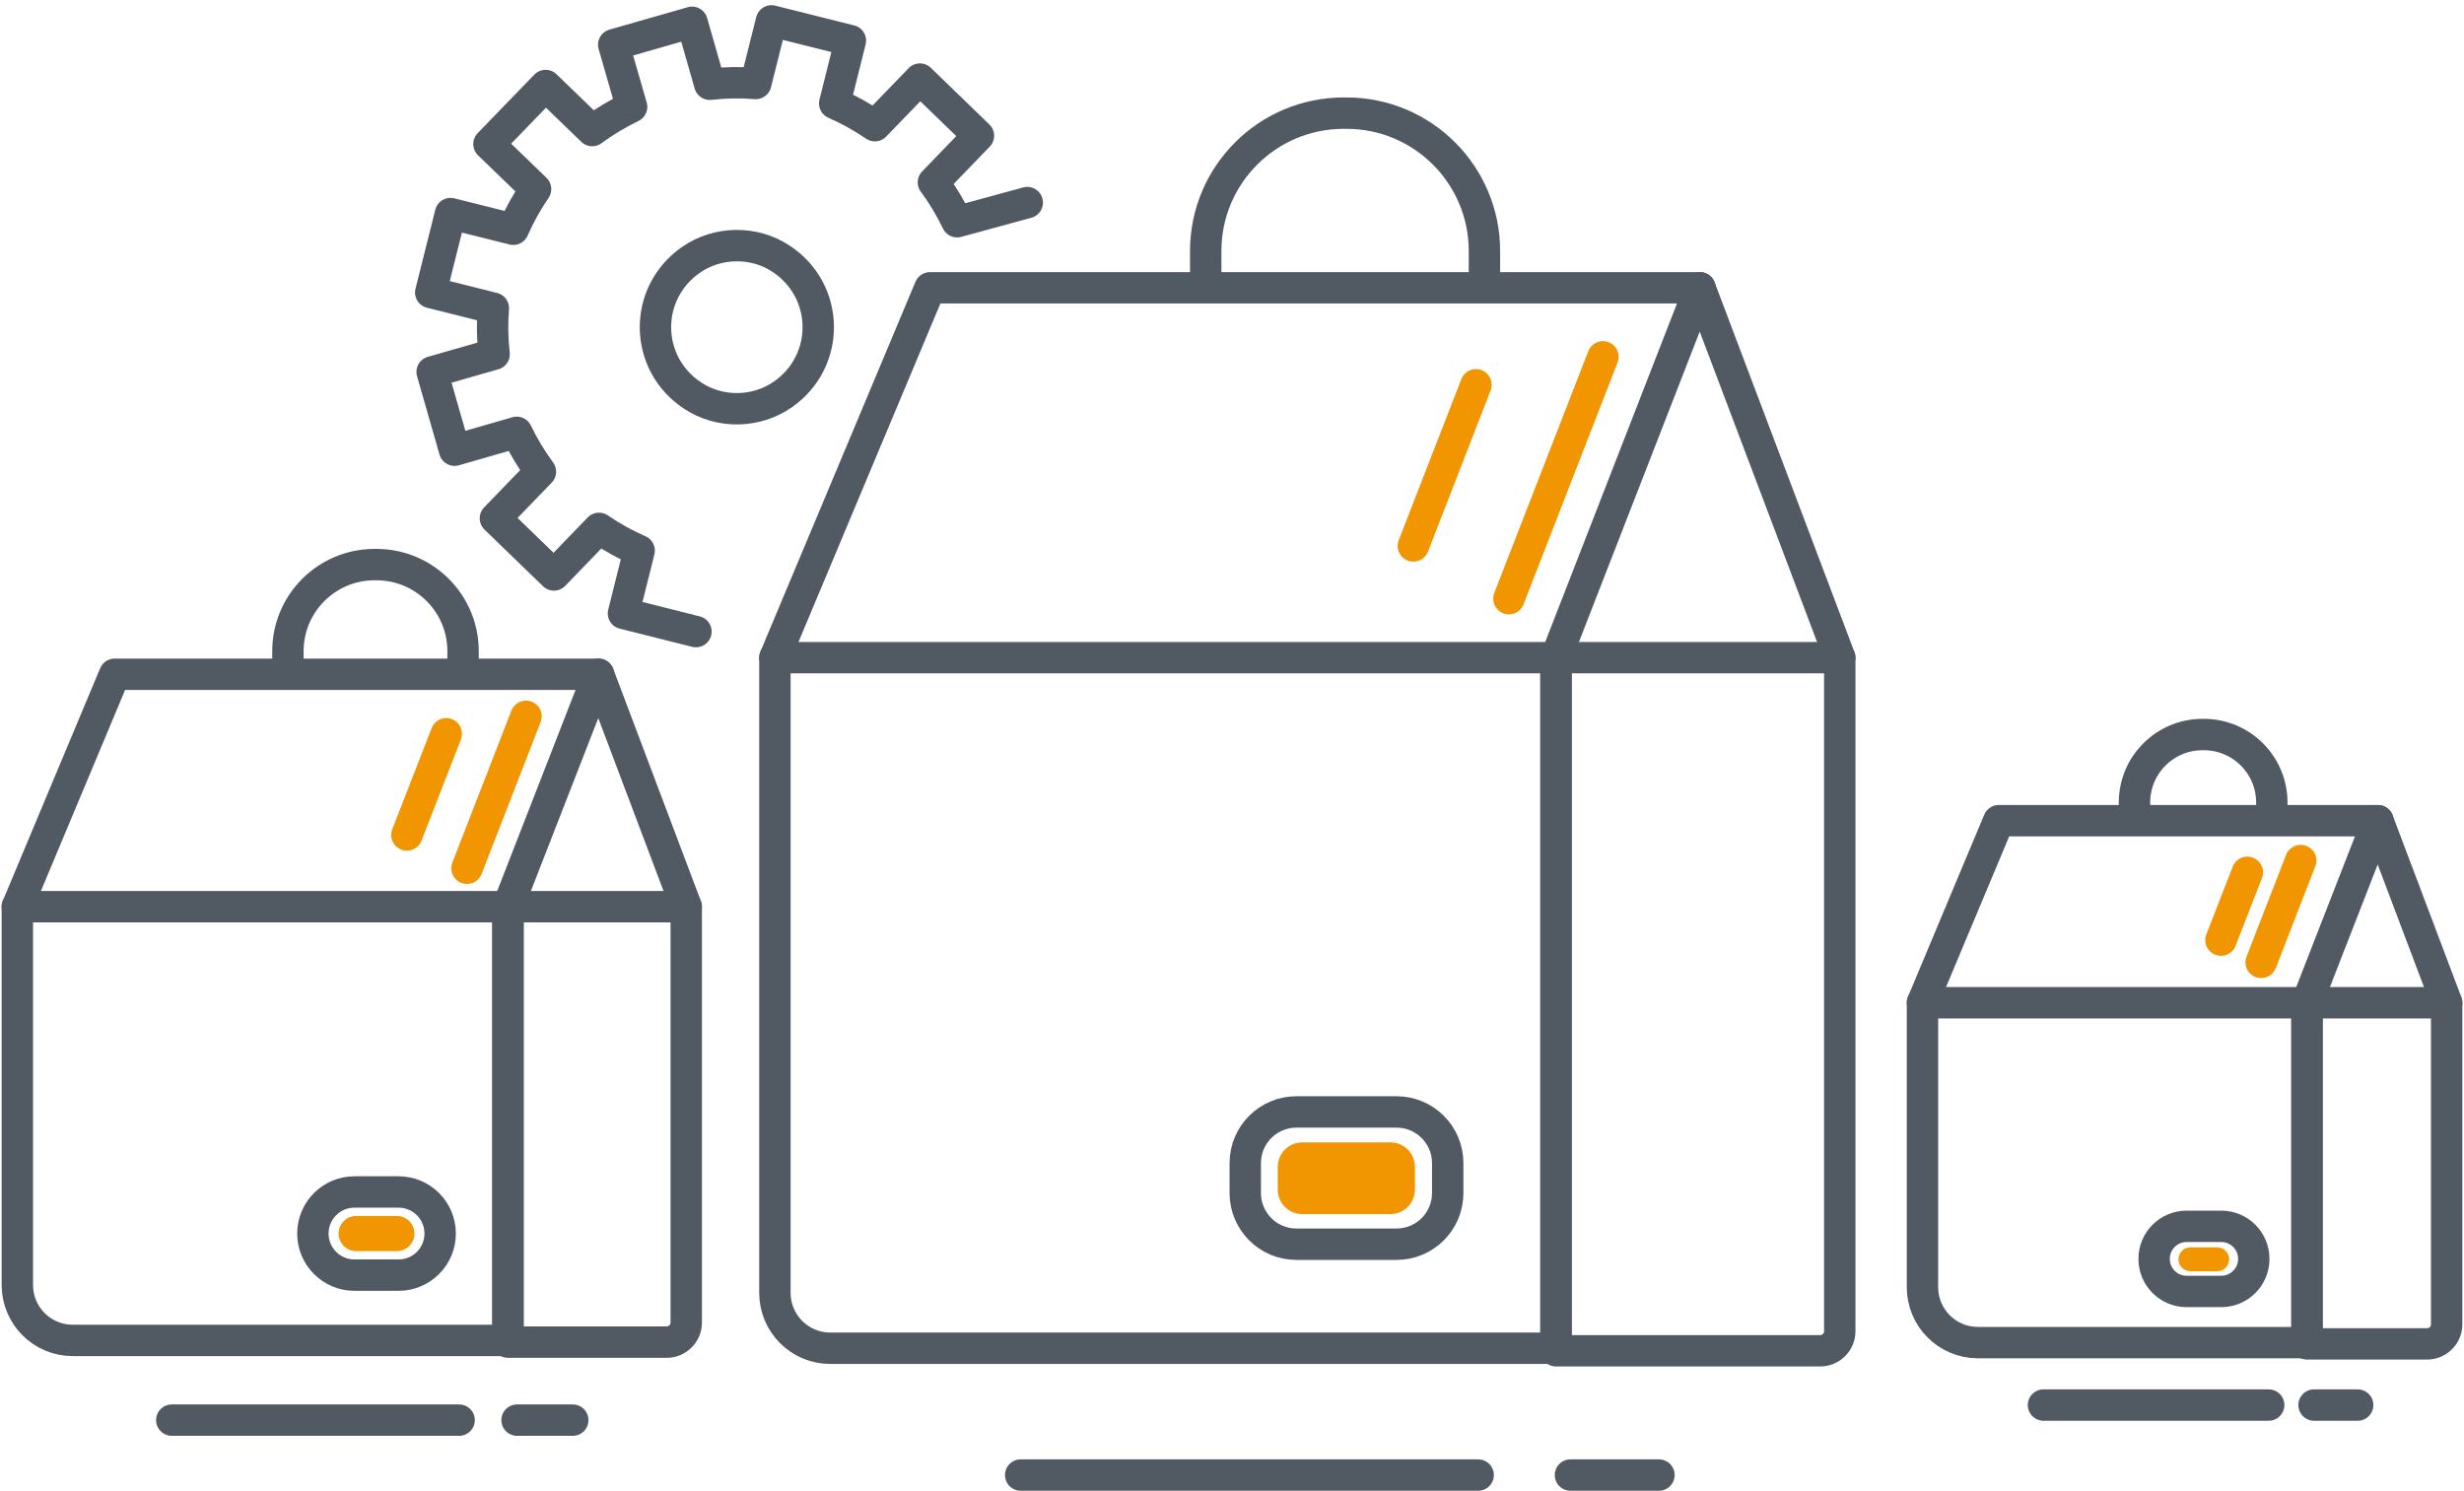
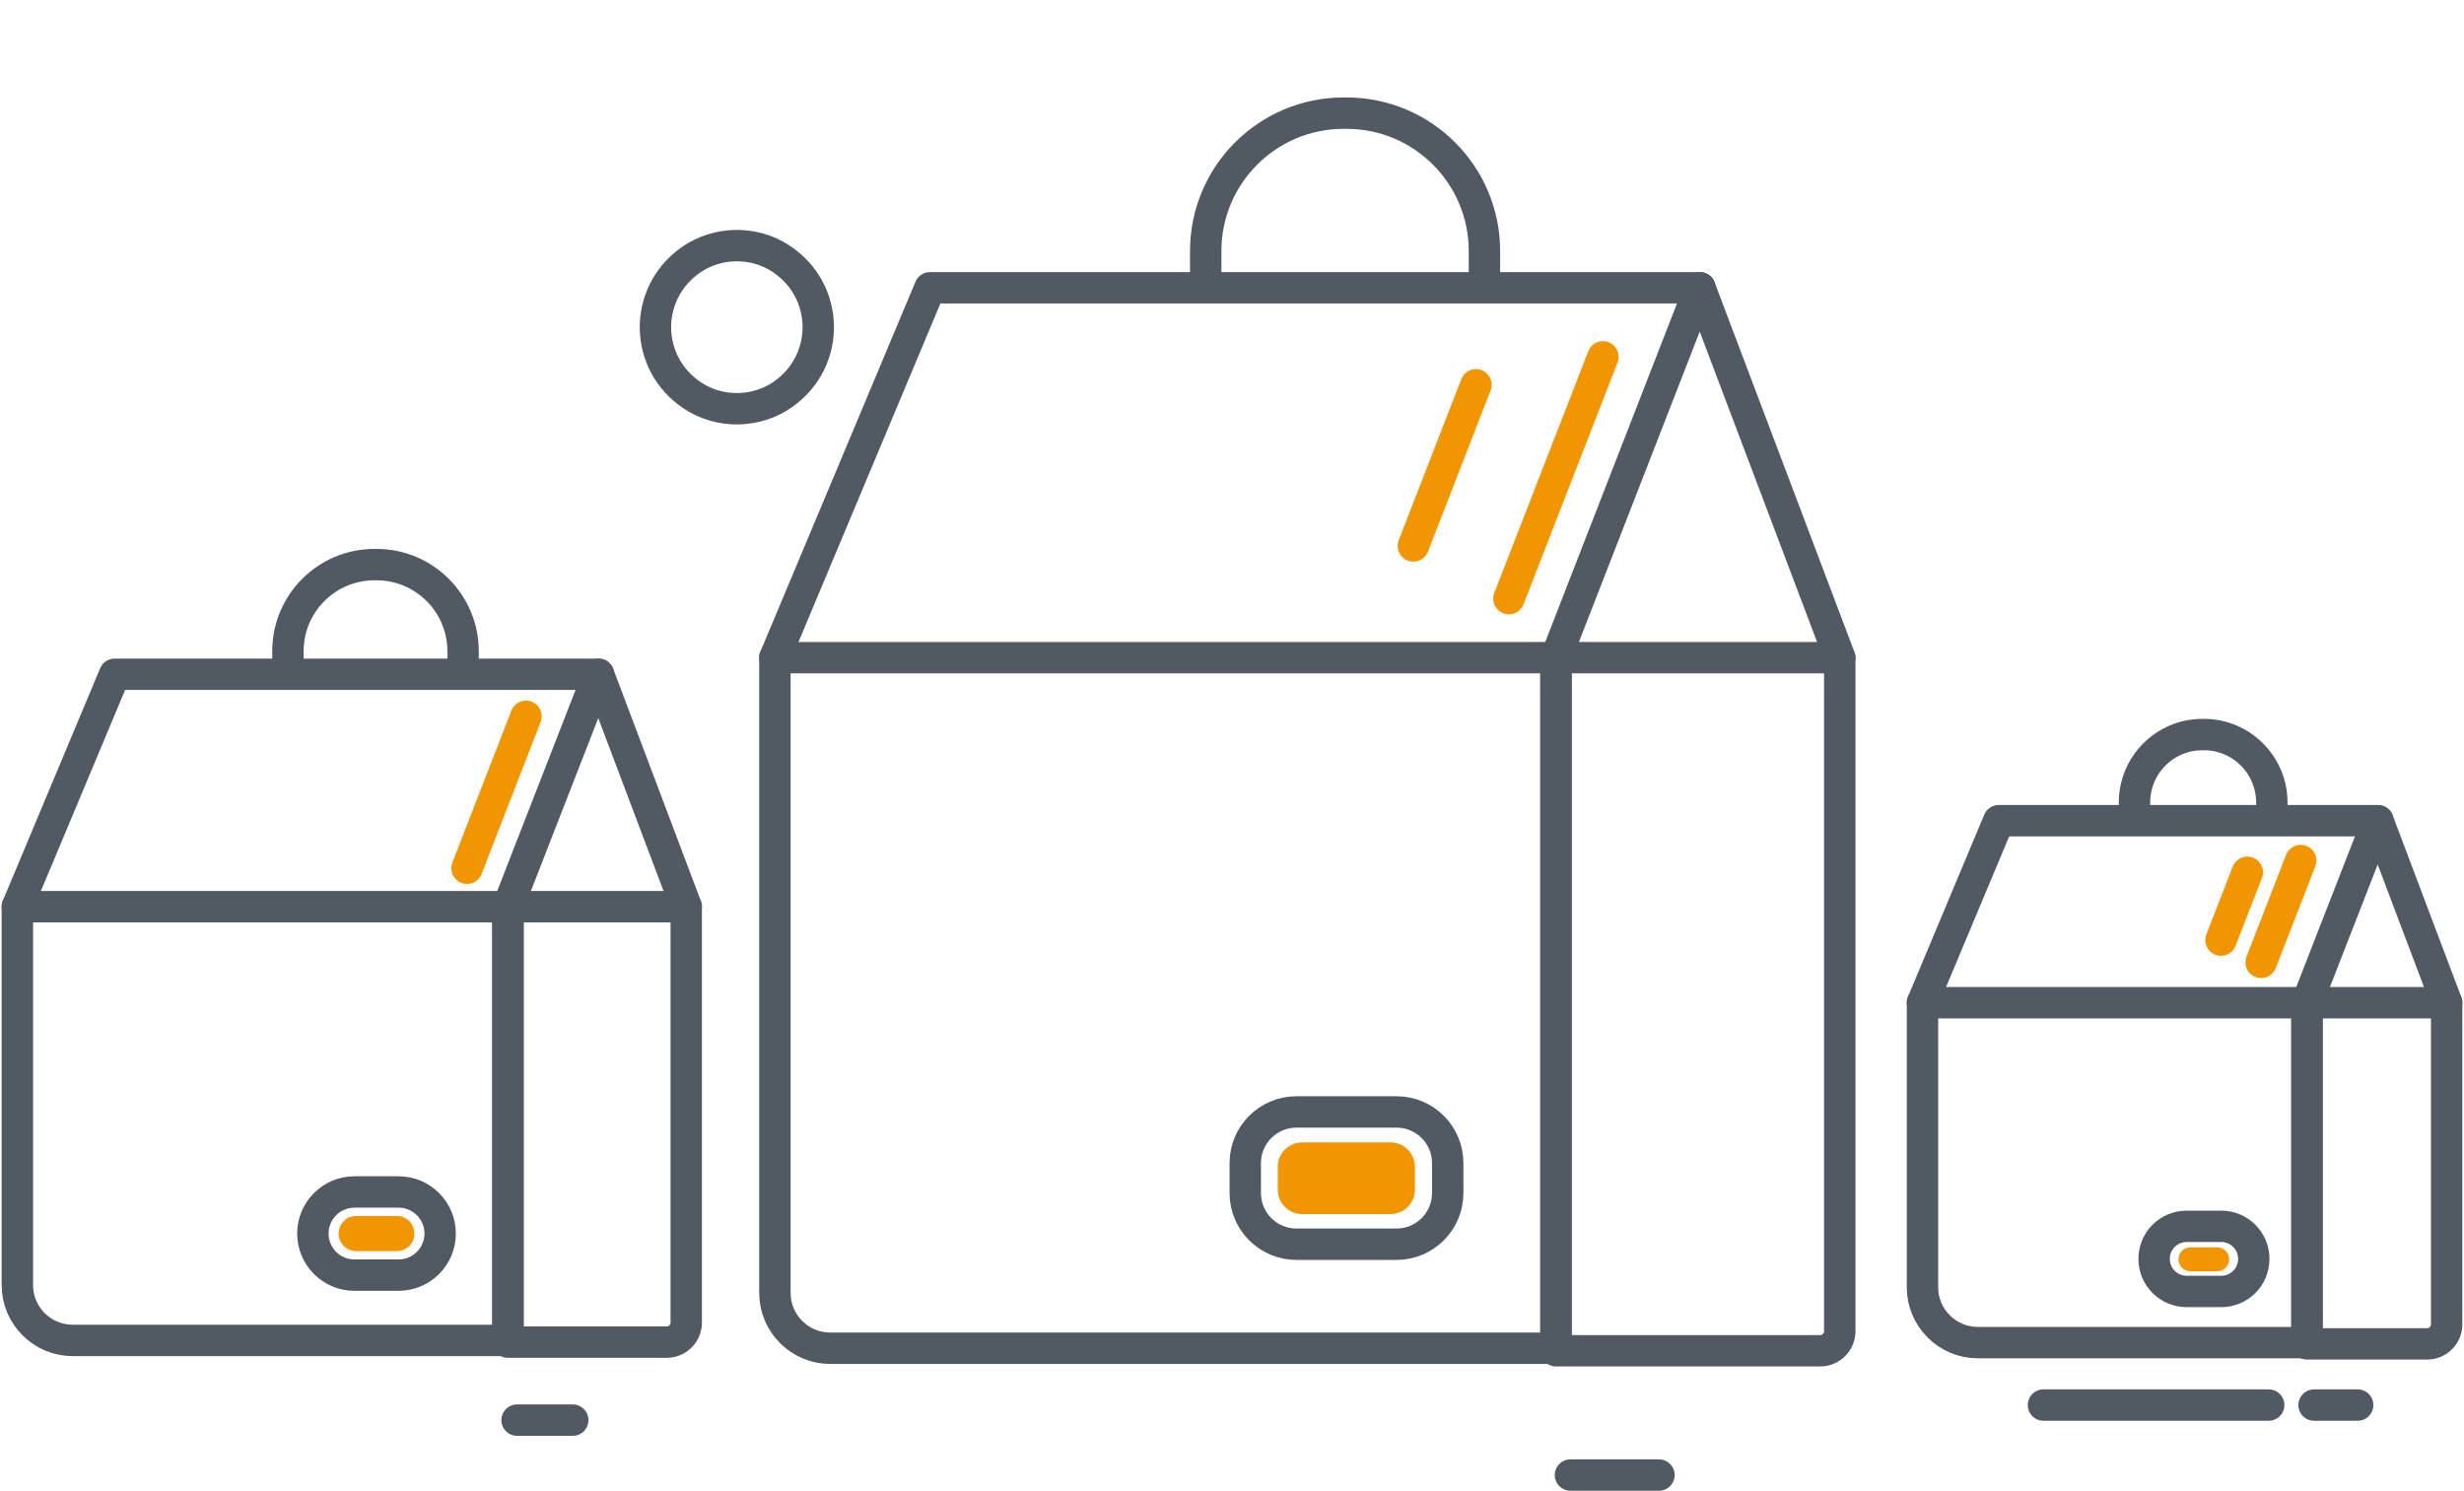
<svg xmlns="http://www.w3.org/2000/svg" width="157" height="95" viewBox="0 0 157 95" fill="none">
  <path d="M88.595 72.8H82.975C82.114 72.8 81.415 73.498 81.415 74.36V75.81C81.415 76.672 82.114 77.37 82.975 77.37H88.595C89.457 77.37 90.155 76.672 90.155 75.81V74.36C90.155 73.498 89.457 72.8 88.595 72.8Z" fill="#F19500" />
  <path d="M88.985 70.86H82.605C80.804 70.86 79.345 72.32 79.345 74.12V76.03C79.345 77.83 80.804 79.29 82.605 79.29H88.985C90.785 79.29 92.245 77.83 92.245 76.03V74.12C92.245 72.32 90.785 70.86 88.985 70.86Z" stroke="#515A63" stroke-width="2" stroke-linecap="round" stroke-linejoin="round" />
-   <path d="M65.035 94H94.185" stroke="#515A63" stroke-width="2" stroke-linecap="round" stroke-linejoin="round" />
  <path d="M100.065 94H105.705" stroke="#515A63" stroke-width="2" stroke-linecap="round" stroke-linejoin="round" />
  <path d="M49.375 41.91H99.145V85.92H52.905C50.955 85.92 49.375 84.34 49.375 82.39V41.91V41.91Z" stroke="#515A63" stroke-width="2" stroke-linecap="round" stroke-linejoin="round" />
-   <path d="M99.144 41.91H117.225V84.84C117.225 85.52 116.665 86.08 115.985 86.08H99.144V41.91Z" stroke="#515A63" stroke-width="2" stroke-linecap="round" stroke-linejoin="round" />
+   <path d="M99.144 41.91H117.225V84.84C117.225 85.52 116.665 86.08 115.985 86.08H99.144Z" stroke="#515A63" stroke-width="2" stroke-linecap="round" stroke-linejoin="round" />
  <path d="M96.144 38.15L102.135 22.74" stroke="#F19500" stroke-width="2" stroke-miterlimit="10" stroke-linecap="round" />
  <path d="M90.055 34.79L94.045 24.52" stroke="#F19500" stroke-width="2" stroke-miterlimit="10" stroke-linecap="round" />
  <path d="M99.144 41.91L108.315 18.34L117.225 41.91" stroke="#515A63" stroke-width="2" stroke-linecap="round" stroke-linejoin="round" />
  <path d="M108.315 18.34H59.255L49.375 41.91" stroke="#515A63" stroke-width="2" stroke-linecap="round" stroke-linejoin="round" />
  <path d="M76.825 18.11V16C76.825 11.14 80.765 7.21 85.615 7.21H85.795C90.655 7.21 94.585 11.15 94.585 16V17.87" stroke="#515A63" stroke-width="2" stroke-linecap="round" stroke-linejoin="round" />
  <path d="M25.285 77.49H22.695C22.077 77.49 21.575 77.991 21.575 78.61C21.575 79.228 22.077 79.73 22.695 79.73H25.285C25.904 79.73 26.405 79.228 26.405 78.61C26.405 77.991 25.904 77.49 25.285 77.49Z" fill="#F19500" />
  <path d="M25.395 75.96H22.585C21.122 75.96 19.936 77.146 19.936 78.61C19.936 80.073 21.122 81.26 22.585 81.26H25.395C26.859 81.26 28.046 80.073 28.046 78.61C28.046 77.146 26.859 75.96 25.395 75.96Z" stroke="#515A63" stroke-width="2" stroke-linecap="round" stroke-linejoin="round" />
-   <path d="M10.945 90.5H29.255" stroke="#515A63" stroke-width="2" stroke-linecap="round" stroke-linejoin="round" />
  <path d="M32.945 90.5H36.495" stroke="#515A63" stroke-width="2" stroke-linecap="round" stroke-linejoin="round" />
  <path d="M1.105 57.78H32.365V85.42H4.635C2.685 85.42 1.105 83.84 1.105 81.89V57.78V57.78Z" stroke="#515A63" stroke-width="2" stroke-linecap="round" stroke-linejoin="round" />
  <path d="M32.365 57.78H43.725V84.29C43.725 84.97 43.165 85.53 42.485 85.53H32.365V57.78Z" stroke="#515A63" stroke-width="2" stroke-linecap="round" stroke-linejoin="round" />
  <path d="M29.756 55.33L33.516 45.65" stroke="#F19500" stroke-width="2" stroke-miterlimit="10" stroke-linecap="round" />
-   <path d="M25.926 53.21L28.436 46.76" stroke="#F19500" stroke-width="2" stroke-miterlimit="10" stroke-linecap="round" />
  <path d="M32.365 57.78L38.135 42.97L43.725 57.78" stroke="#515A63" stroke-width="2" stroke-linecap="round" stroke-linejoin="round" />
  <path d="M38.136 42.97H7.305L1.105 57.78" stroke="#515A63" stroke-width="2" stroke-linecap="round" stroke-linejoin="round" />
  <path d="M18.346 42.83V41.5C18.346 38.45 20.816 35.98 23.866 35.98H23.986C27.036 35.98 29.506 38.45 29.506 41.5V42.68" stroke="#515A63" stroke-width="2" stroke-linecap="round" stroke-linejoin="round" />
  <path d="M141.275 79.49H139.565C139.145 79.49 138.805 79.83 138.805 80.25C138.805 80.67 139.145 81.01 139.565 81.01H141.275C141.694 81.01 142.035 80.67 142.035 80.25C142.035 79.83 141.694 79.49 141.275 79.49Z" fill="#F19500" />
  <path d="M141.535 78.15H139.325C138.182 78.15 137.255 79.077 137.255 80.22V80.23C137.255 81.373 138.182 82.3 139.325 82.3H141.535C142.678 82.3 143.605 81.373 143.605 80.23V80.22C143.605 79.077 142.678 78.15 141.535 78.15Z" stroke="#515A63" stroke-width="2" stroke-linecap="round" stroke-linejoin="round" />
  <path d="M130.205 89.54H144.555" stroke="#515A63" stroke-width="2" stroke-linecap="round" stroke-linejoin="round" />
  <path d="M147.445 89.54H150.225" stroke="#515A63" stroke-width="2" stroke-linecap="round" stroke-linejoin="round" />
  <path d="M122.495 63.9H146.995V85.56H126.025C124.075 85.56 122.495 83.98 122.495 82.03V63.9V63.9Z" stroke="#515A63" stroke-width="2" stroke-linecap="round" stroke-linejoin="round" />
  <path d="M146.995 63.9H155.895V84.4C155.895 85.08 155.335 85.64 154.655 85.64H146.995V63.9Z" stroke="#515A63" stroke-width="2" stroke-linecap="round" stroke-linejoin="round" />
  <path d="M144.075 61.33L146.595 54.84" stroke="#F19500" stroke-width="2" stroke-miterlimit="10" stroke-linecap="round" />
  <path d="M141.515 59.91L143.195 55.59" stroke="#F19500" stroke-width="2" stroke-miterlimit="10" stroke-linecap="round" />
  <path d="M146.995 63.9L151.515 52.3L155.895 63.9" stroke="#515A63" stroke-width="2" stroke-linecap="round" stroke-linejoin="round" />
  <path d="M151.515 52.3H127.355L122.495 63.9" stroke="#515A63" stroke-width="2" stroke-linecap="round" stroke-linejoin="round" />
  <path d="M136.005 52.18V51.14C136.005 48.75 137.945 46.81 140.335 46.81H140.425C142.815 46.81 144.755 48.75 144.755 51.14V52.06" stroke="#515A63" stroke-width="2" stroke-linecap="round" stroke-linejoin="round" />
-   <path d="M65.455 12.91L60.985 14.13C60.565 13.26 60.065 12.42 59.475 11.62L62.345 8.65L58.615 5.04L55.745 8.01C54.925 7.45 54.075 6.98 53.185 6.59L54.185 2.59L49.155 1.33L48.155 5.32C47.175 5.24 46.195 5.26 45.225 5.37L44.095 1.42L39.105 2.85L40.245 6.81C39.375 7.23 38.535 7.73 37.735 8.32L34.765 5.45L31.155 9.18L34.125 12.05C33.565 12.87 33.095 13.72 32.705 14.61L28.705 13.61L27.445 18.64L31.435 19.64C31.355 20.62 31.375 21.6 31.485 22.57L27.535 23.7L28.965 28.69L32.925 27.55C33.345 28.42 33.845 29.26 34.435 30.06L31.565 33.03L35.295 36.64L38.165 33.67C38.985 34.23 39.835 34.7 40.725 35.09L39.725 39.09L44.345 40.25" stroke="#515A63" stroke-width="2" stroke-linecap="round" stroke-linejoin="round" />
  <path d="M49.756 16.48C52.866 18.52 52.946 22.97 49.906 25.12C48.206 26.32 45.876 26.36 44.146 25.22C41.036 23.18 40.956 18.73 43.996 16.58C45.696 15.38 48.026 15.34 49.756 16.48Z" stroke="#515A63" stroke-width="2" stroke-linecap="round" stroke-linejoin="round" />
</svg>